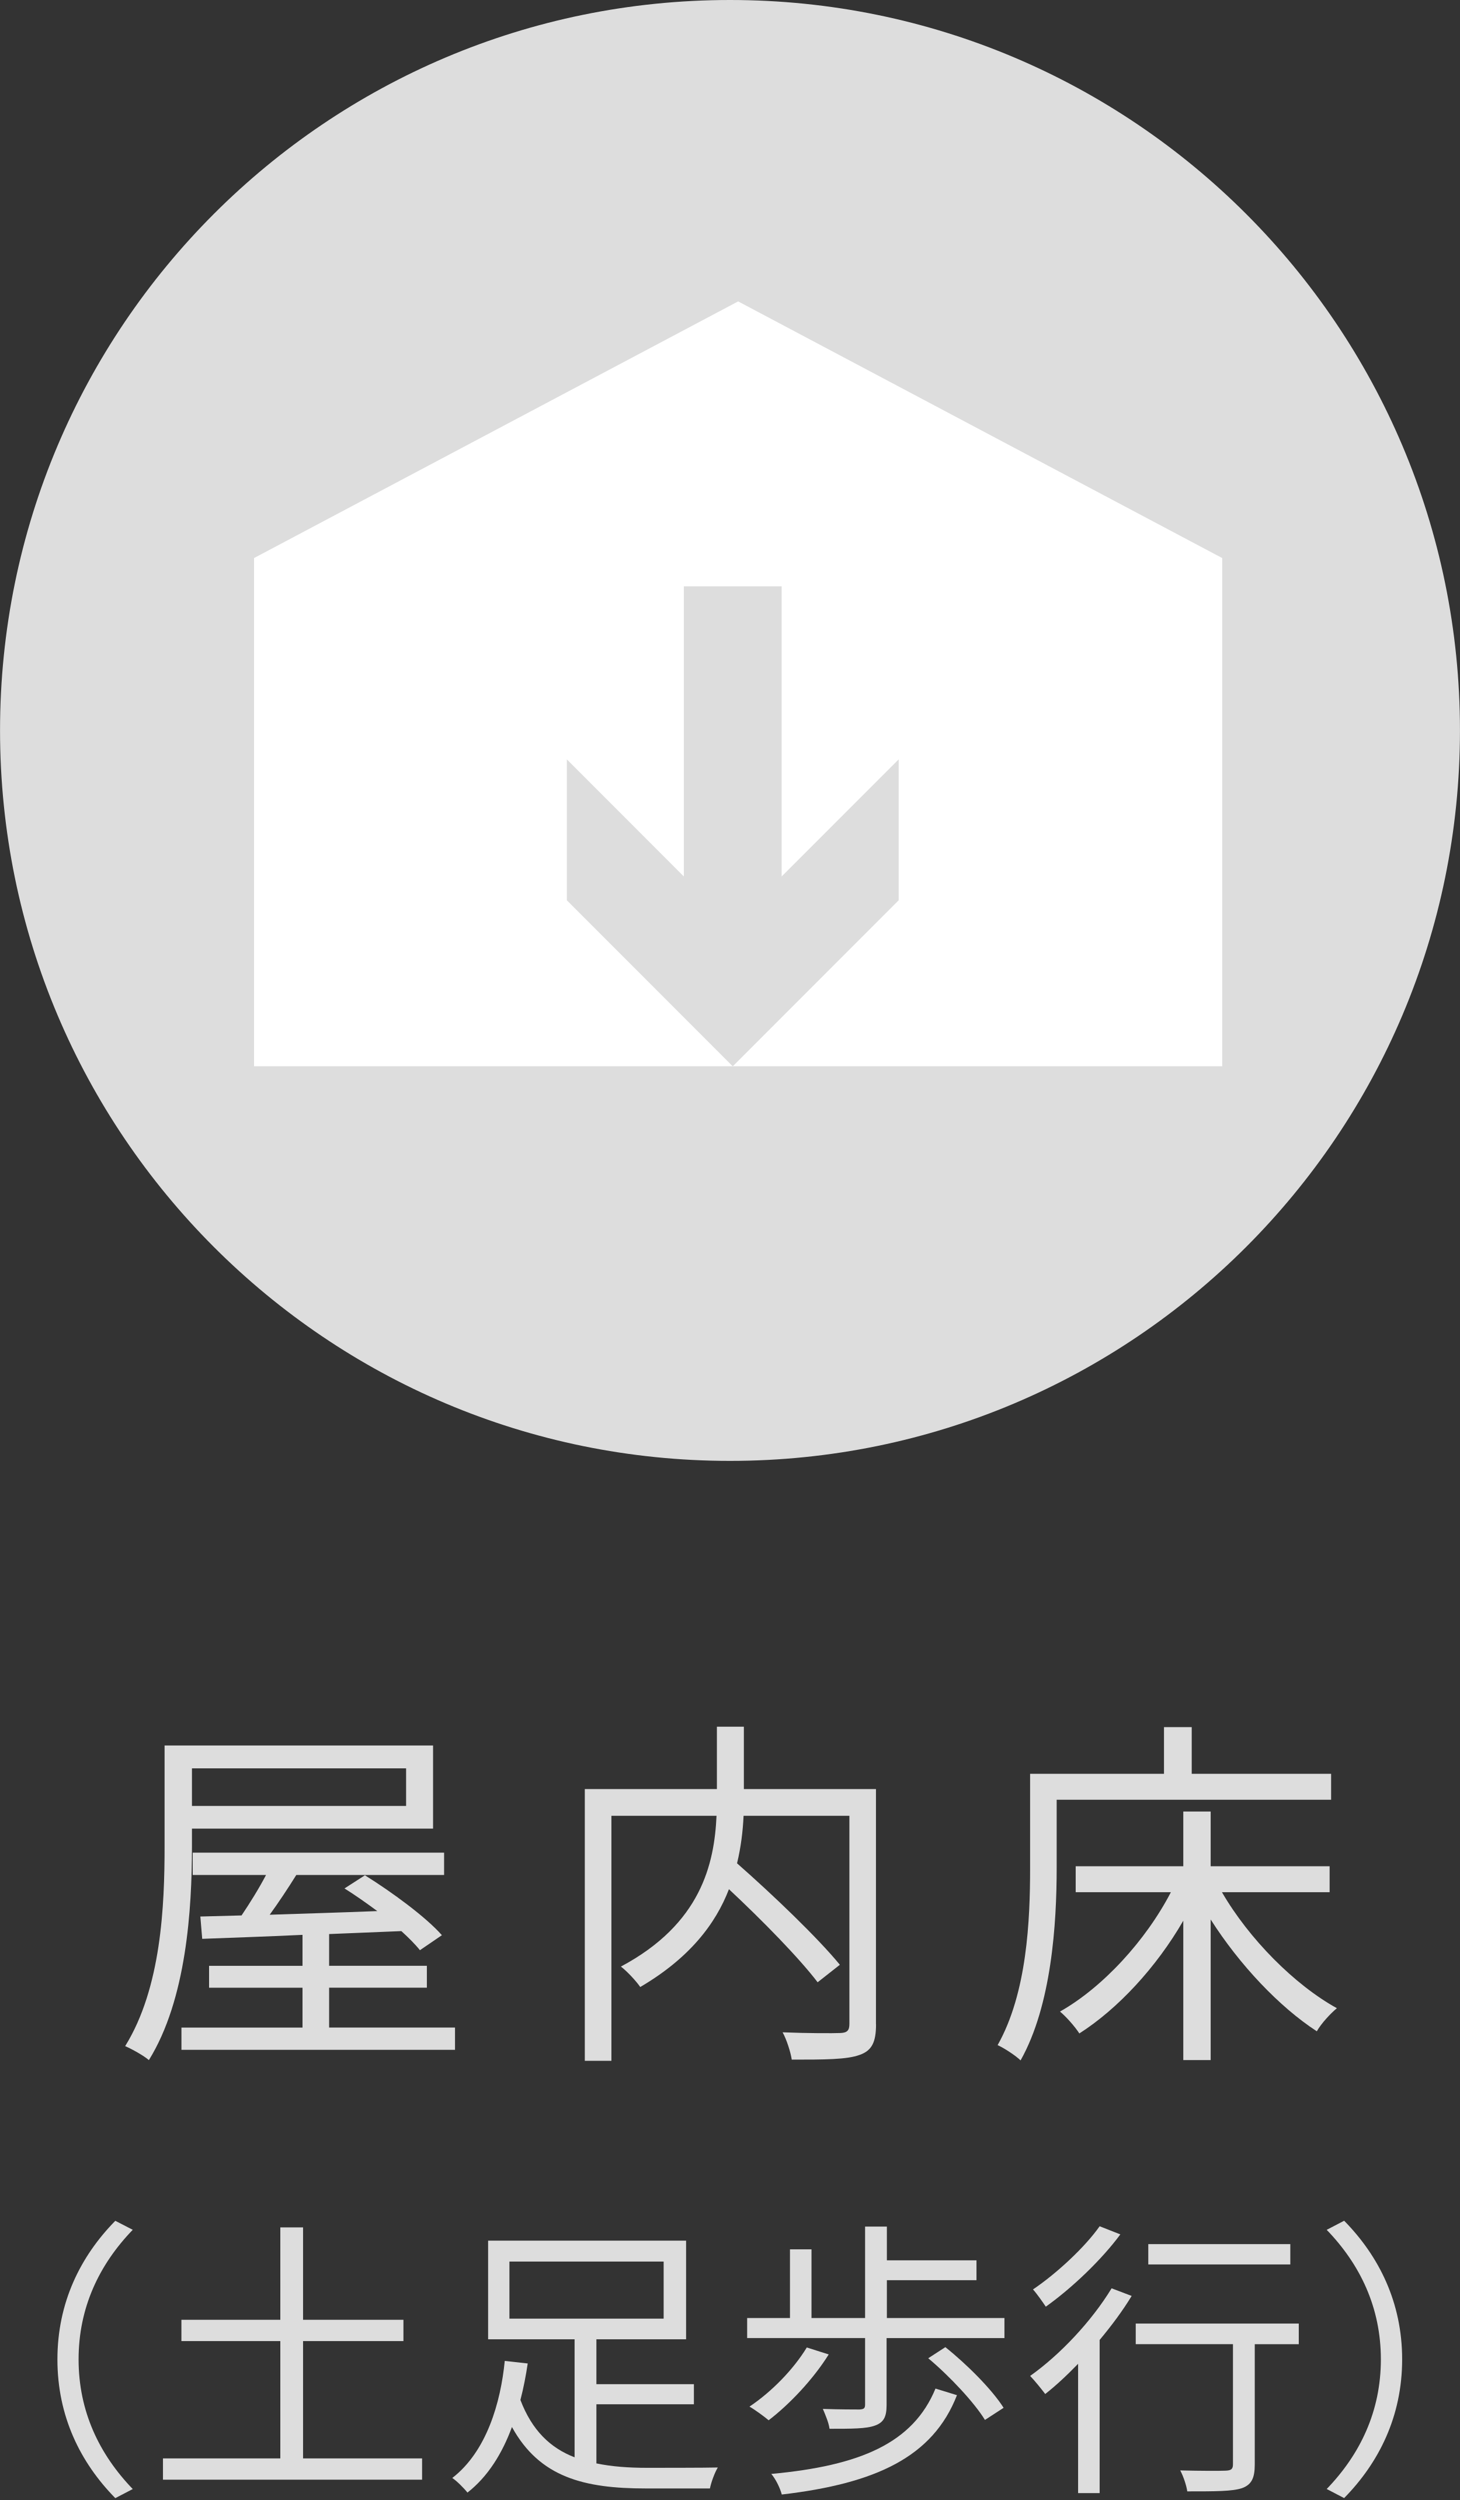
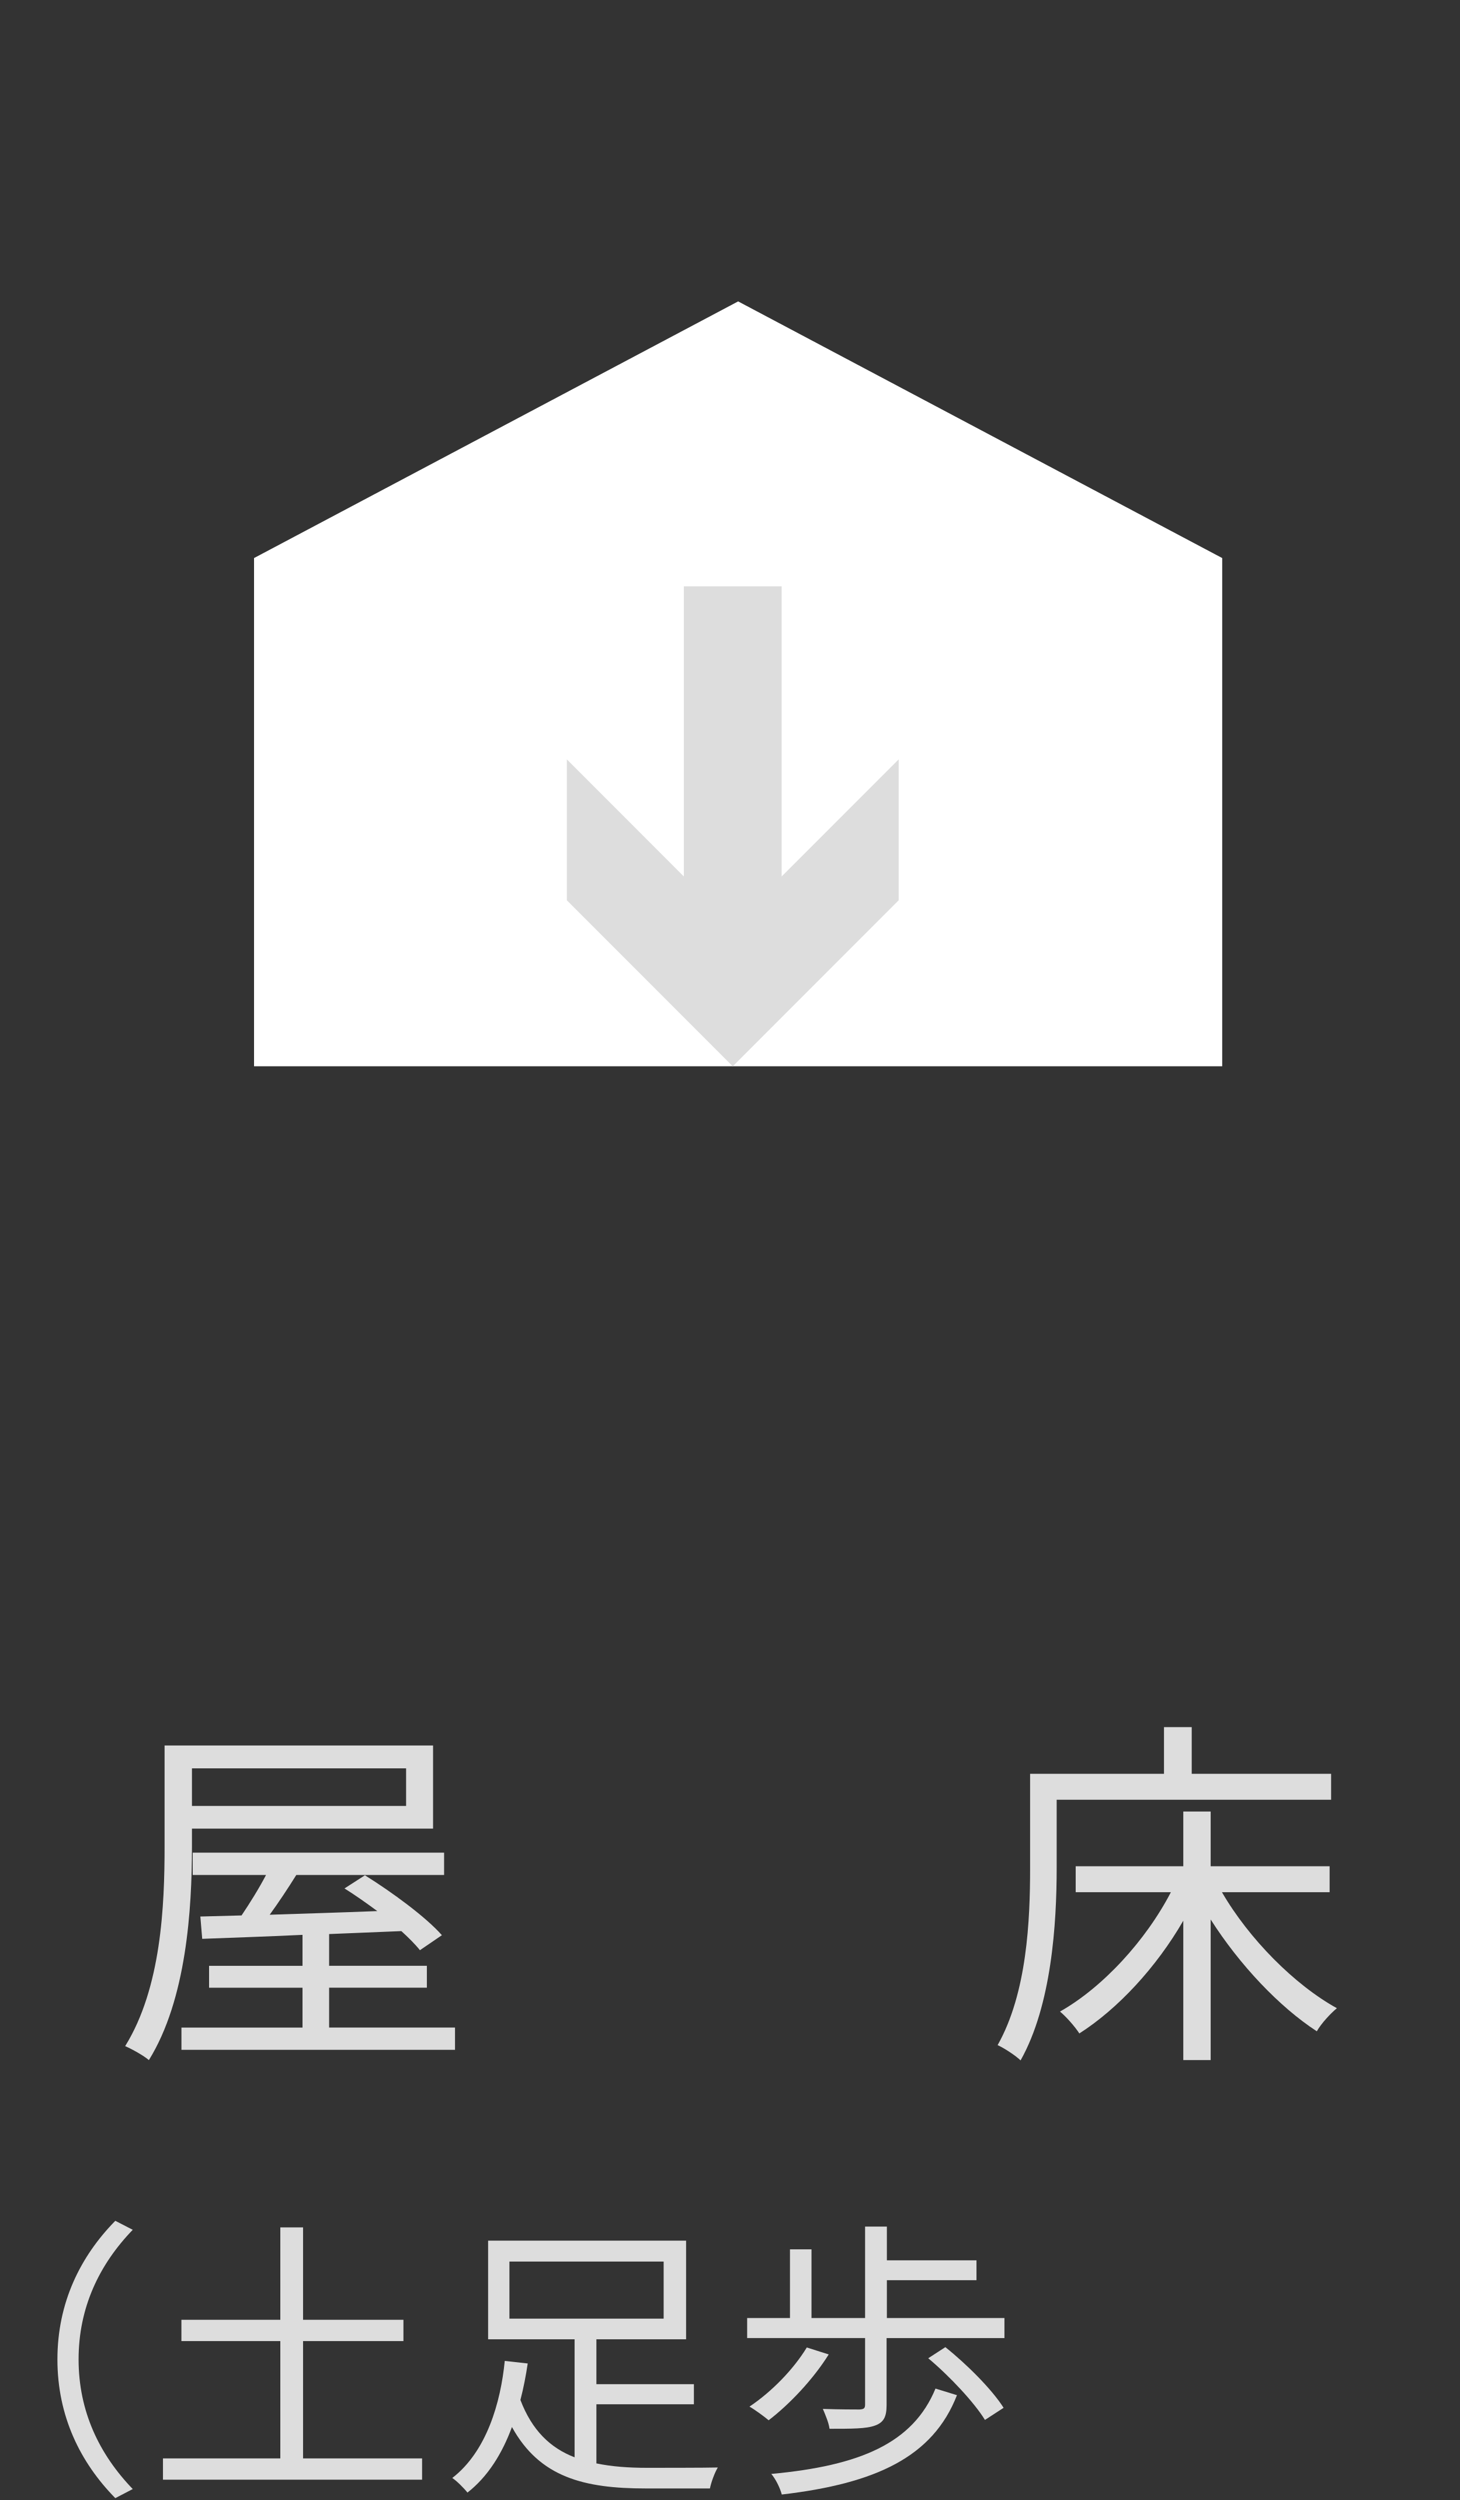
<svg xmlns="http://www.w3.org/2000/svg" id="_レイヤー_18" data-name="レイヤー 18" width="40" height="68.449" viewBox="0 0 40 68.449">
  <rect x="0" y="0" width="40" height="68.449" fill="#333333" stroke="none" />
  <defs>
    <style>
      .cls-1 {
        fill: #fff;
      }

      .cls-2 {
        fill: #ddd;
      }
    </style>
  </defs>
-   <path class="cls-2" d="M36.826,68.396l-.478-.249c.917-.95,1.484-2.128,1.484-3.549,0-1.419-.567-2.599-1.484-3.547l.478-.249c.957,.973,1.589,2.241,1.589,3.795,0,1.556-.632,2.824-1.589,3.798" />
  <g>
    <path class="cls-2" d="M5.259,49.445h5.867v-1.029H5.259v1.029Zm7.207,6.069v.609H4.971v-.609h3.317v-1.092h-2.56v-.599h2.56v-.848c-1.041,.049-1.988,.079-2.748,.109l-.051-.611,1.129-.03c.221-.328,.472-.729,.671-1.108h-2.009v-.611h6.887v.611h-4.049c-.23,.369-.49,.76-.729,1.089,.908-.03,1.928-.06,2.948-.1-.3-.221-.611-.441-.899-.62l.56-.36c.739,.46,1.668,1.14,2.109,1.64l-.602,.411c-.13-.163-.309-.341-.509-.523l-1.979,.081v.869h2.678v.599h-2.678v1.092h3.449Zm-7.207-4.959c0,1.71-.149,4.188-1.18,5.849-.139-.121-.46-.3-.65-.383,.992-1.598,1.08-3.856,1.08-5.465v-2.766h7.356v2.276H5.259v.49Z" />
-     <path class="cls-2" d="M24.001,55.423c0,.481-.109,.72-.448,.838-.351,.13-.971,.13-1.861,.13-.03-.2-.139-.548-.251-.748,.701,.028,1.38,.028,1.591,.019,.179-.009,.239-.07,.239-.249v-5.698h-2.899c-.019,.411-.07,.85-.179,1.301,.989,.869,2.209,2.037,2.817,2.778l-.609,.479c-.511-.669-1.51-1.689-2.43-2.548-.369,.959-1.089,1.891-2.43,2.678-.109-.16-.36-.43-.53-.56,2.2-1.171,2.56-2.818,2.62-4.128h-2.88v6.708h-.729v-7.44h3.619v-1.707h.739v1.707h3.619v6.439Z" />
    <path class="cls-2" d="M33.477,51.805c.741,1.28,1.991,2.539,3.15,3.178-.181,.151-.43,.42-.55,.632-1.029-.669-2.118-1.821-2.908-3.061v3.849h-.75v-3.816c-.739,1.28-1.798,2.418-2.848,3.087-.121-.188-.36-.458-.53-.599,1.168-.66,2.348-1.94,3.038-3.268h-2.608v-.711h2.948v-1.498h.75v1.498h3.259v.711h-2.95Zm-4.527-2.529v1.87c0,1.519-.139,3.758-.989,5.266-.13-.128-.451-.339-.629-.418,.808-1.431,.89-3.428,.89-4.848v-2.581h3.668v-1.278h.76v1.278h3.819v.711h-7.516Z" />
    <polygon class="cls-2" points="11.564 67.309 11.564 67.892 4.465 67.892 4.465 67.309 7.68 67.309 7.68 64.097 4.97 64.097 4.97 63.514 7.68 63.514 7.68 60.984 8.303 60.984 8.303 63.514 11.053 63.514 11.053 64.097 8.303 64.097 8.303 67.309 11.564 67.309" />
    <path class="cls-2" d="M13.957,63.483h4.225v-1.563h-4.225v1.563Zm2.383,3.963c.423,.088,.885,.121,1.387,.121,.249,0,1.605,0,1.939-.009-.088,.144-.183,.409-.216,.574h-1.756c-1.689,0-2.908-.302-3.668-1.682-.262,.711-.653,1.354-1.219,1.795-.095-.121-.295-.321-.416-.4,.943-.727,1.326-2.067,1.438-3.205l.629,.07c-.049,.327-.112,.662-.2,.999,.318,.836,.822,1.315,1.484,1.57v-3.231h-2.369v-2.701h5.424v2.701h-2.457v1.229h2.671v.55h-2.671v1.619Z" />
    <path class="cls-2" d="M25.9,64.263c.599,.478,1.284,1.166,1.596,1.661l-.511,.332c-.286-.469-.964-1.196-1.554-1.689l.469-.304Zm.318,1.315c-.66,1.693-2.223,2.418-4.799,2.72-.049-.183-.167-.423-.288-.564,2.441-.225,3.884-.845,4.499-2.337l.588,.181Zm-3.514-1.115c-.423,.678-1.071,1.363-1.645,1.802-.112-.095-.374-.288-.525-.374,.597-.4,1.196-1.006,1.57-1.619l.599,.19Zm4.815-.996v.548h-3.229v1.835c0,.311-.072,.472-.318,.56-.239,.088-.632,.088-1.245,.088-.023-.17-.111-.374-.183-.544,.462,.016,.876,.016,1.006,.016,.118-.009,.151-.03,.151-.137v-1.819h-3.231v-.548h1.173v-1.881h.59v1.881h1.468v-2.504h.597v.924h2.455v.544h-2.455v1.036h3.222Z" />
-     <path class="cls-2" d="M35.351,61.999h-3.891v-.557h3.891v.557Zm.232,2.183h-1.206v3.294c0,.369-.086,.553-.351,.648-.269,.088-.718,.088-1.498,.088-.023-.163-.105-.409-.193-.574,.567,.014,1.092,.014,1.245,.007,.151-.007,.2-.042,.2-.177v-3.287h-2.664v-.564h4.467v.564Zm-4.889-3.006c-.518,.701-1.333,1.475-2.042,1.979-.088-.13-.246-.358-.351-.472,.662-.448,1.428-1.164,1.826-1.73l.567,.223Zm.311,1.684c-.246,.406-.55,.813-.878,1.206v4.193h-.59v-3.54c-.302,.311-.606,.597-.901,.827-.088-.118-.295-.374-.413-.495,.82-.581,1.682-1.496,2.232-2.399l.55,.209Z" />
-     <path class="cls-2" d="M39.999,19.999c0,11.045-8.954,19.999-19.999,19.999C8.953,39.998,.001,31.043,.001,19.999S8.953,0,20,0c11.045,0,19.999,8.954,19.999,19.999" />
    <polygon class="cls-1" points="6.96 15.279 20.223 8.252 33.485 15.279 33.485 29.194 6.96 29.194 6.96 15.279" />
    <polygon class="cls-2" points="21.415 23.997 21.415 16.053 18.735 16.053 18.735 23.997 15.53 20.791 15.53 24.649 20.075 29.195 24.621 24.649 24.621 20.791 21.415 23.997" />
  </g>
  <path class="cls-2" d="M3.159,60.804l.478,.246c-.917,.95-1.484,2.128-1.484,3.549,0,1.419,.567,2.599,1.484,3.549l-.478,.249c-.957-.973-1.586-2.241-1.586-3.798,0-1.554,.629-2.822,1.586-3.795" />
</svg>